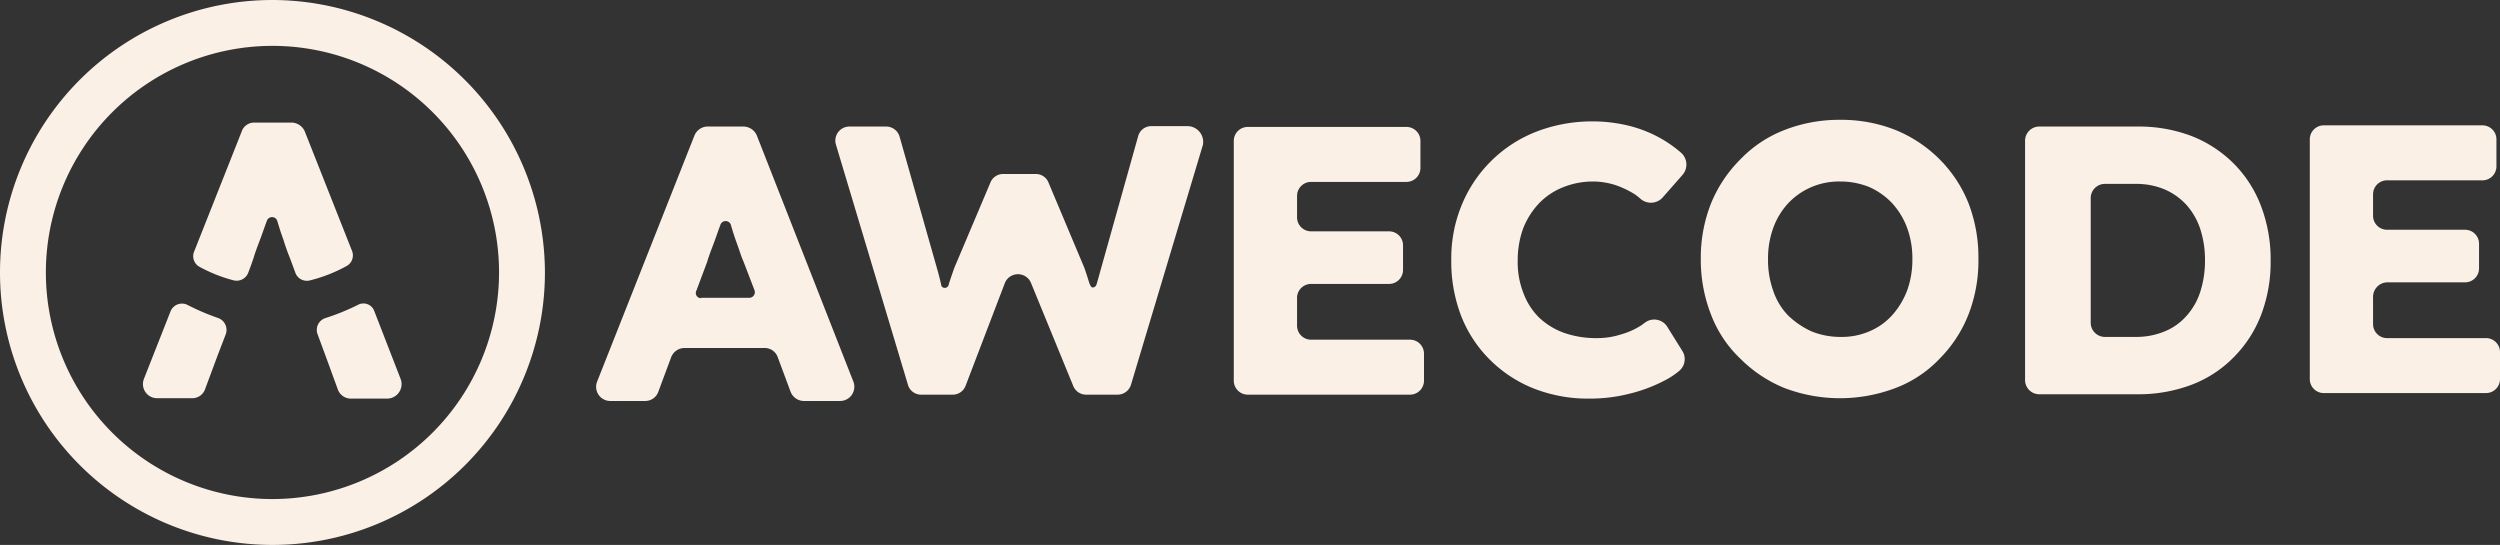
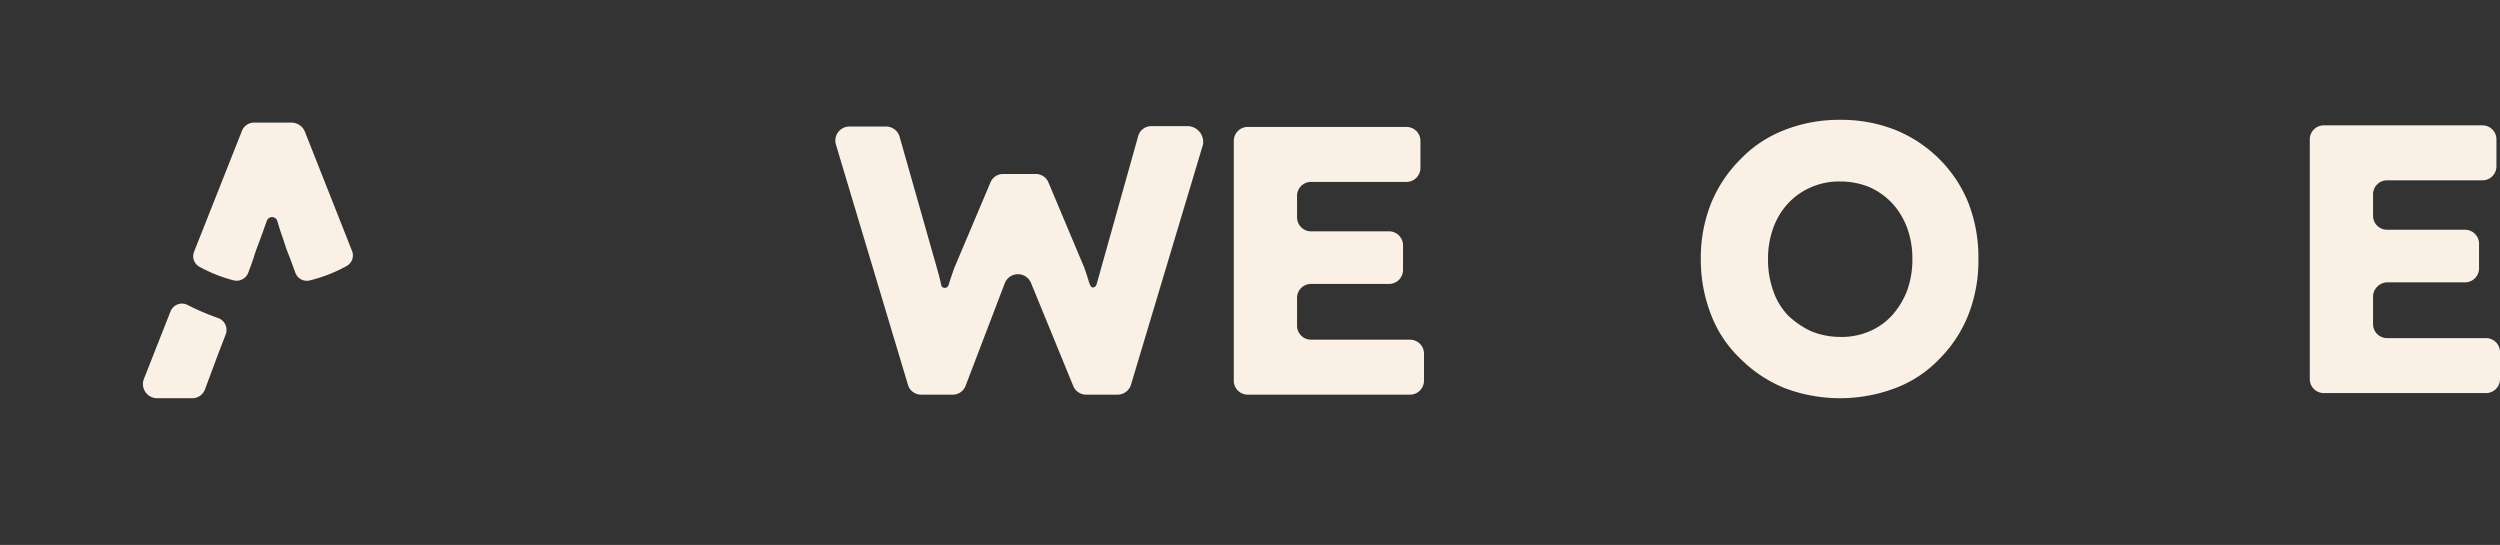
<svg xmlns="http://www.w3.org/2000/svg" viewBox="0 0 632.2 137.8">
  <rect x="0" y="0" width="632.2" height="137.8" fill="#333333" stroke="none" />
  <defs>
    <style>.cls-1{fill:#FAF0E6;}</style>
  </defs>
  <g id="Layer_2" data-name="Layer 2">
    <g id="Layer_1-2" data-name="Layer 1">
-       <path class="cls-1" d="M175.6,34.3,151,96.5a3.58,3.58,0,0,0,3.3,4.9h8.9a3.51,3.51,0,0,0,3.3-2.4l3.2-8.6A3.65,3.65,0,0,1,173,88h20.4a3.51,3.51,0,0,1,3.3,2.4l3.2,8.6a3.65,3.65,0,0,0,3.3,2.4h9.3a3.6,3.6,0,0,0,3.3-4.9L191.4,34.3a3.71,3.71,0,0,0-3.3-2.3h-9.4A3.67,3.67,0,0,0,175.6,34.3Zm1.7,41.1a1.3,1.3,0,0,1-1.2-1.9l2.7-7.2c.5-1.7,1.1-3.2,1.7-4.8s1.1-3.1,1.7-4.7h0a1.39,1.39,0,0,1,2.6,0h0c.5,1.7,1,3.3,1.6,4.9s1,3.1,1.6,4.4l2.8,7.3a1.41,1.41,0,0,1-1.2,1.9H177.3Z" />
      <path class="cls-1" d="M300.5,31.9h-9.3a3.43,3.43,0,0,0-3.4,2.6L278.4,68c-.4,1.4-.7,2.6-1.1,3.9a1.06,1.06,0,0,1-.9.8h0c-.6,0-.7-.7-.9-1-.5-1.6-.7-2.3-1.3-4l-9-21.4a3.46,3.46,0,0,0-3.3-2.3h-8.2a3.46,3.46,0,0,0-3.3,2.3l-9.1,21.5c-.5,1.5-1,2.8-1.4,4.2a1,1,0,0,1-1,.8.88.88,0,0,1-.9-.8c-.3-1.4-.7-2.9-1.1-4.3l-9.4-33.1a3.54,3.54,0,0,0-3.4-2.6h-9.3a3.55,3.55,0,0,0-3.4,4.6l18.2,60.7a3.45,3.45,0,0,0,3.4,2.5h7.9a3.46,3.46,0,0,0,3.3-2.3l9.9-25.9a3.57,3.57,0,0,1,6.6-.1l10.7,26.1a3.51,3.51,0,0,0,3.3,2.2h7.9a3.54,3.54,0,0,0,3.4-2.5l18.2-60.7A4,4,0,0,0,300.5,31.9Z" />
      <path class="cls-1" d="M331.5,71.8h19.8a3.54,3.54,0,0,0,3.5-3.5V62a3.54,3.54,0,0,0-3.5-3.5H331.5A3.54,3.54,0,0,1,328,55V49.5a3.54,3.54,0,0,1,3.5-3.5h24.2a3.54,3.54,0,0,0,3.5-3.5V35.6a3.54,3.54,0,0,0-3.5-3.5H315.5a3.54,3.54,0,0,0-3.5,3.5V96.3a3.54,3.54,0,0,0,3.5,3.5h41.1a3.54,3.54,0,0,0,3.5-3.5V89.4a3.54,3.54,0,0,0-3.5-3.5H331.5a3.54,3.54,0,0,1-3.5-3.5V75.6A3.55,3.55,0,0,1,331.5,71.8Z" />
      <path class="cls-1" d="M603.6,71.4h19.8a3.54,3.54,0,0,0,3.5-3.5V61.6a3.54,3.54,0,0,0-3.5-3.5H603.6a3.54,3.54,0,0,1-3.5-3.5V49.1a3.54,3.54,0,0,1,3.5-3.5h24.2a3.54,3.54,0,0,0,3.5-3.5V35.2a3.54,3.54,0,0,0-3.5-3.5H587.6a3.54,3.54,0,0,0-3.5,3.5V95.9a3.54,3.54,0,0,0,3.5,3.5h41.1a3.54,3.54,0,0,0,3.5-3.5V89a3.54,3.54,0,0,0-3.5-3.5H603.6a3.54,3.54,0,0,1-3.5-3.5V75.2A3.68,3.68,0,0,1,603.6,71.4Z" />
-       <path class="cls-1" d="M389.4,51.2a17.29,17.29,0,0,1,6-3.9,20.16,20.16,0,0,1,7.3-1.4,18.53,18.53,0,0,1,5.8.9,23,23,0,0,1,5,2.4,15.76,15.76,0,0,1,1.5,1.2,4,4,0,0,0,5.4-.4l5.1-5.8a4,4,0,0,0-.3-5.5,32.53,32.53,0,0,0-4.2-3.1,32.14,32.14,0,0,0-8.7-3.7,38.06,38.06,0,0,0-9.5-1.2,39.1,39.1,0,0,0-14.3,2.6,33.54,33.54,0,0,0-18.8,18.4,35.3,35.3,0,0,0-2.7,14,38.17,38.17,0,0,0,2.5,14.2A32,32,0,0,0,376.8,91,32.93,32.93,0,0,0,388,98.3a37.64,37.64,0,0,0,14.1,2.5,40.45,40.45,0,0,0,9.8-1.2,39.06,39.06,0,0,0,8.9-3.3,19.63,19.63,0,0,0,3.7-2.4,3.88,3.88,0,0,0,.9-5.2l-3.8-6.1a3.9,3.9,0,0,0-5.5-1.1l-1.1.8a18.73,18.73,0,0,1-5.2,2.3,19.16,19.16,0,0,1-5.9.9,24.5,24.5,0,0,1-8.3-1.3,18.07,18.07,0,0,1-6.4-3.9,17,17,0,0,1-4-6.3,21.22,21.22,0,0,1-1.4-8.1,23.49,23.49,0,0,1,1.4-8.2A19.74,19.74,0,0,1,389.4,51.2Z" />
      <path class="cls-1" d="M490.5,40.3a33.75,33.75,0,0,0-11.1-7.4,37.28,37.28,0,0,0-14.1-2.6,38,38,0,0,0-14.1,2.6,30.92,30.92,0,0,0-11.1,7.4,33.75,33.75,0,0,0-7.4,11.1,37.28,37.28,0,0,0-2.6,14.1,38,38,0,0,0,2.6,14.1,30.08,30.08,0,0,0,7.4,11.1,33.75,33.75,0,0,0,11.1,7.4,39.53,39.53,0,0,0,28.2,0,30.08,30.08,0,0,0,11.1-7.4,32.93,32.93,0,0,0,7.3-11.2,37.48,37.48,0,0,0,2.5-14,38,38,0,0,0-2.5-14.1A33,33,0,0,0,490.5,40.3Zm-8.2,33.1a20,20,0,0,1-3.8,6.3,16.1,16.1,0,0,1-5.8,4.1,17.61,17.61,0,0,1-7.3,1.4,19.37,19.37,0,0,1-7.3-1.4,21.22,21.22,0,0,1-5.9-4,16.62,16.62,0,0,1-3.8-6.3,23,23,0,0,1-1.3-7.9,22.59,22.59,0,0,1,1.3-7.9,18.32,18.32,0,0,1,3.8-6.3,17.41,17.41,0,0,1,5.9-4.1,17.61,17.61,0,0,1,7.3-1.4,19.37,19.37,0,0,1,7.3,1.4,18,18,0,0,1,5.8,4.1,19,19,0,0,1,3.8,6.3,22.2,22.2,0,0,1,1.3,7.9A22.81,22.81,0,0,1,482.3,73.4Z" />
-       <path class="cls-1" d="M564.9,41.4a31.05,31.05,0,0,0-10.7-7A37.53,37.53,0,0,0,540.5,32H515.7a3.59,3.59,0,0,0-3.6,3.6V96.1a3.59,3.59,0,0,0,3.6,3.6h24.8a37.91,37.91,0,0,0,13.7-2.4,29.69,29.69,0,0,0,10.7-7,30.81,30.81,0,0,0,6.9-10.7,37.53,37.53,0,0,0,2.4-13.7,37.91,37.91,0,0,0-2.4-13.7A30.32,30.32,0,0,0,564.9,41.4Zm-8.5,32.4a16.57,16.57,0,0,1-3.5,6.1,14.53,14.53,0,0,1-5.5,3.9,18.63,18.63,0,0,1-7.3,1.4h-7.8a3.59,3.59,0,0,1-3.6-3.6V50.1a3.59,3.59,0,0,1,3.6-3.6h7.8a18.63,18.63,0,0,1,7.3,1.4,16.27,16.27,0,0,1,5.5,3.9,17.42,17.42,0,0,1,3.5,6.1,25.34,25.34,0,0,1,1.2,8A25.61,25.61,0,0,1,556.4,73.8Z" />
-       <path class="cls-1" d="M68.9,0a68.9,68.9,0,1,0,68.9,69h0A69.05,69.05,0,0,0,68.9,0h0m0,126.2a57.3,57.3,0,1,1,57.3-57.3,57.36,57.36,0,0,1-57.3,57.3Z" />
      <path class="cls-1" d="M77.1,33.3A3.71,3.71,0,0,0,73.8,31H64.4a3.33,3.33,0,0,0-3.3,2.3l-12,30.3a3.06,3.06,0,0,0,1.4,3.9,37.59,37.59,0,0,0,8.6,3.4,3.15,3.15,0,0,0,3.7-2l.6-1.6.7-2c.5-1.7,1.1-3.2,1.7-4.8s1.1-3.1,1.7-4.7a1.39,1.39,0,0,1,2.6,0c.5,1.7,1,3.3,1.6,4.9a47.16,47.16,0,0,0,1.6,4.5L74.7,69a3.09,3.09,0,0,0,3.7,1.9,38.24,38.24,0,0,0,9.2-3.6A3.06,3.06,0,0,0,89,63.4Z" />
      <path class="cls-1" d="M47.4,77.1a3.11,3.11,0,0,0-4.3,1.7l-6.7,17a3.58,3.58,0,0,0,3.3,4.9h8.9a3.42,3.42,0,0,0,3.3-2.4l3.2-8.6,2-5.2a3.2,3.2,0,0,0-2-4.1A59.45,59.45,0,0,1,47.4,77.1Z" />
-       <path class="cls-1" d="M90.5,77.1a57.27,57.27,0,0,1-8.1,3.3,3.14,3.14,0,0,0-2.1,4.1L82.7,91l2.7,7.4a3.51,3.51,0,0,0,3.3,2.4H98a3.67,3.67,0,0,0,3.3-5l-6.6-17A2.92,2.92,0,0,0,90.5,77.1Z" />
    </g>
  </g>
</svg>